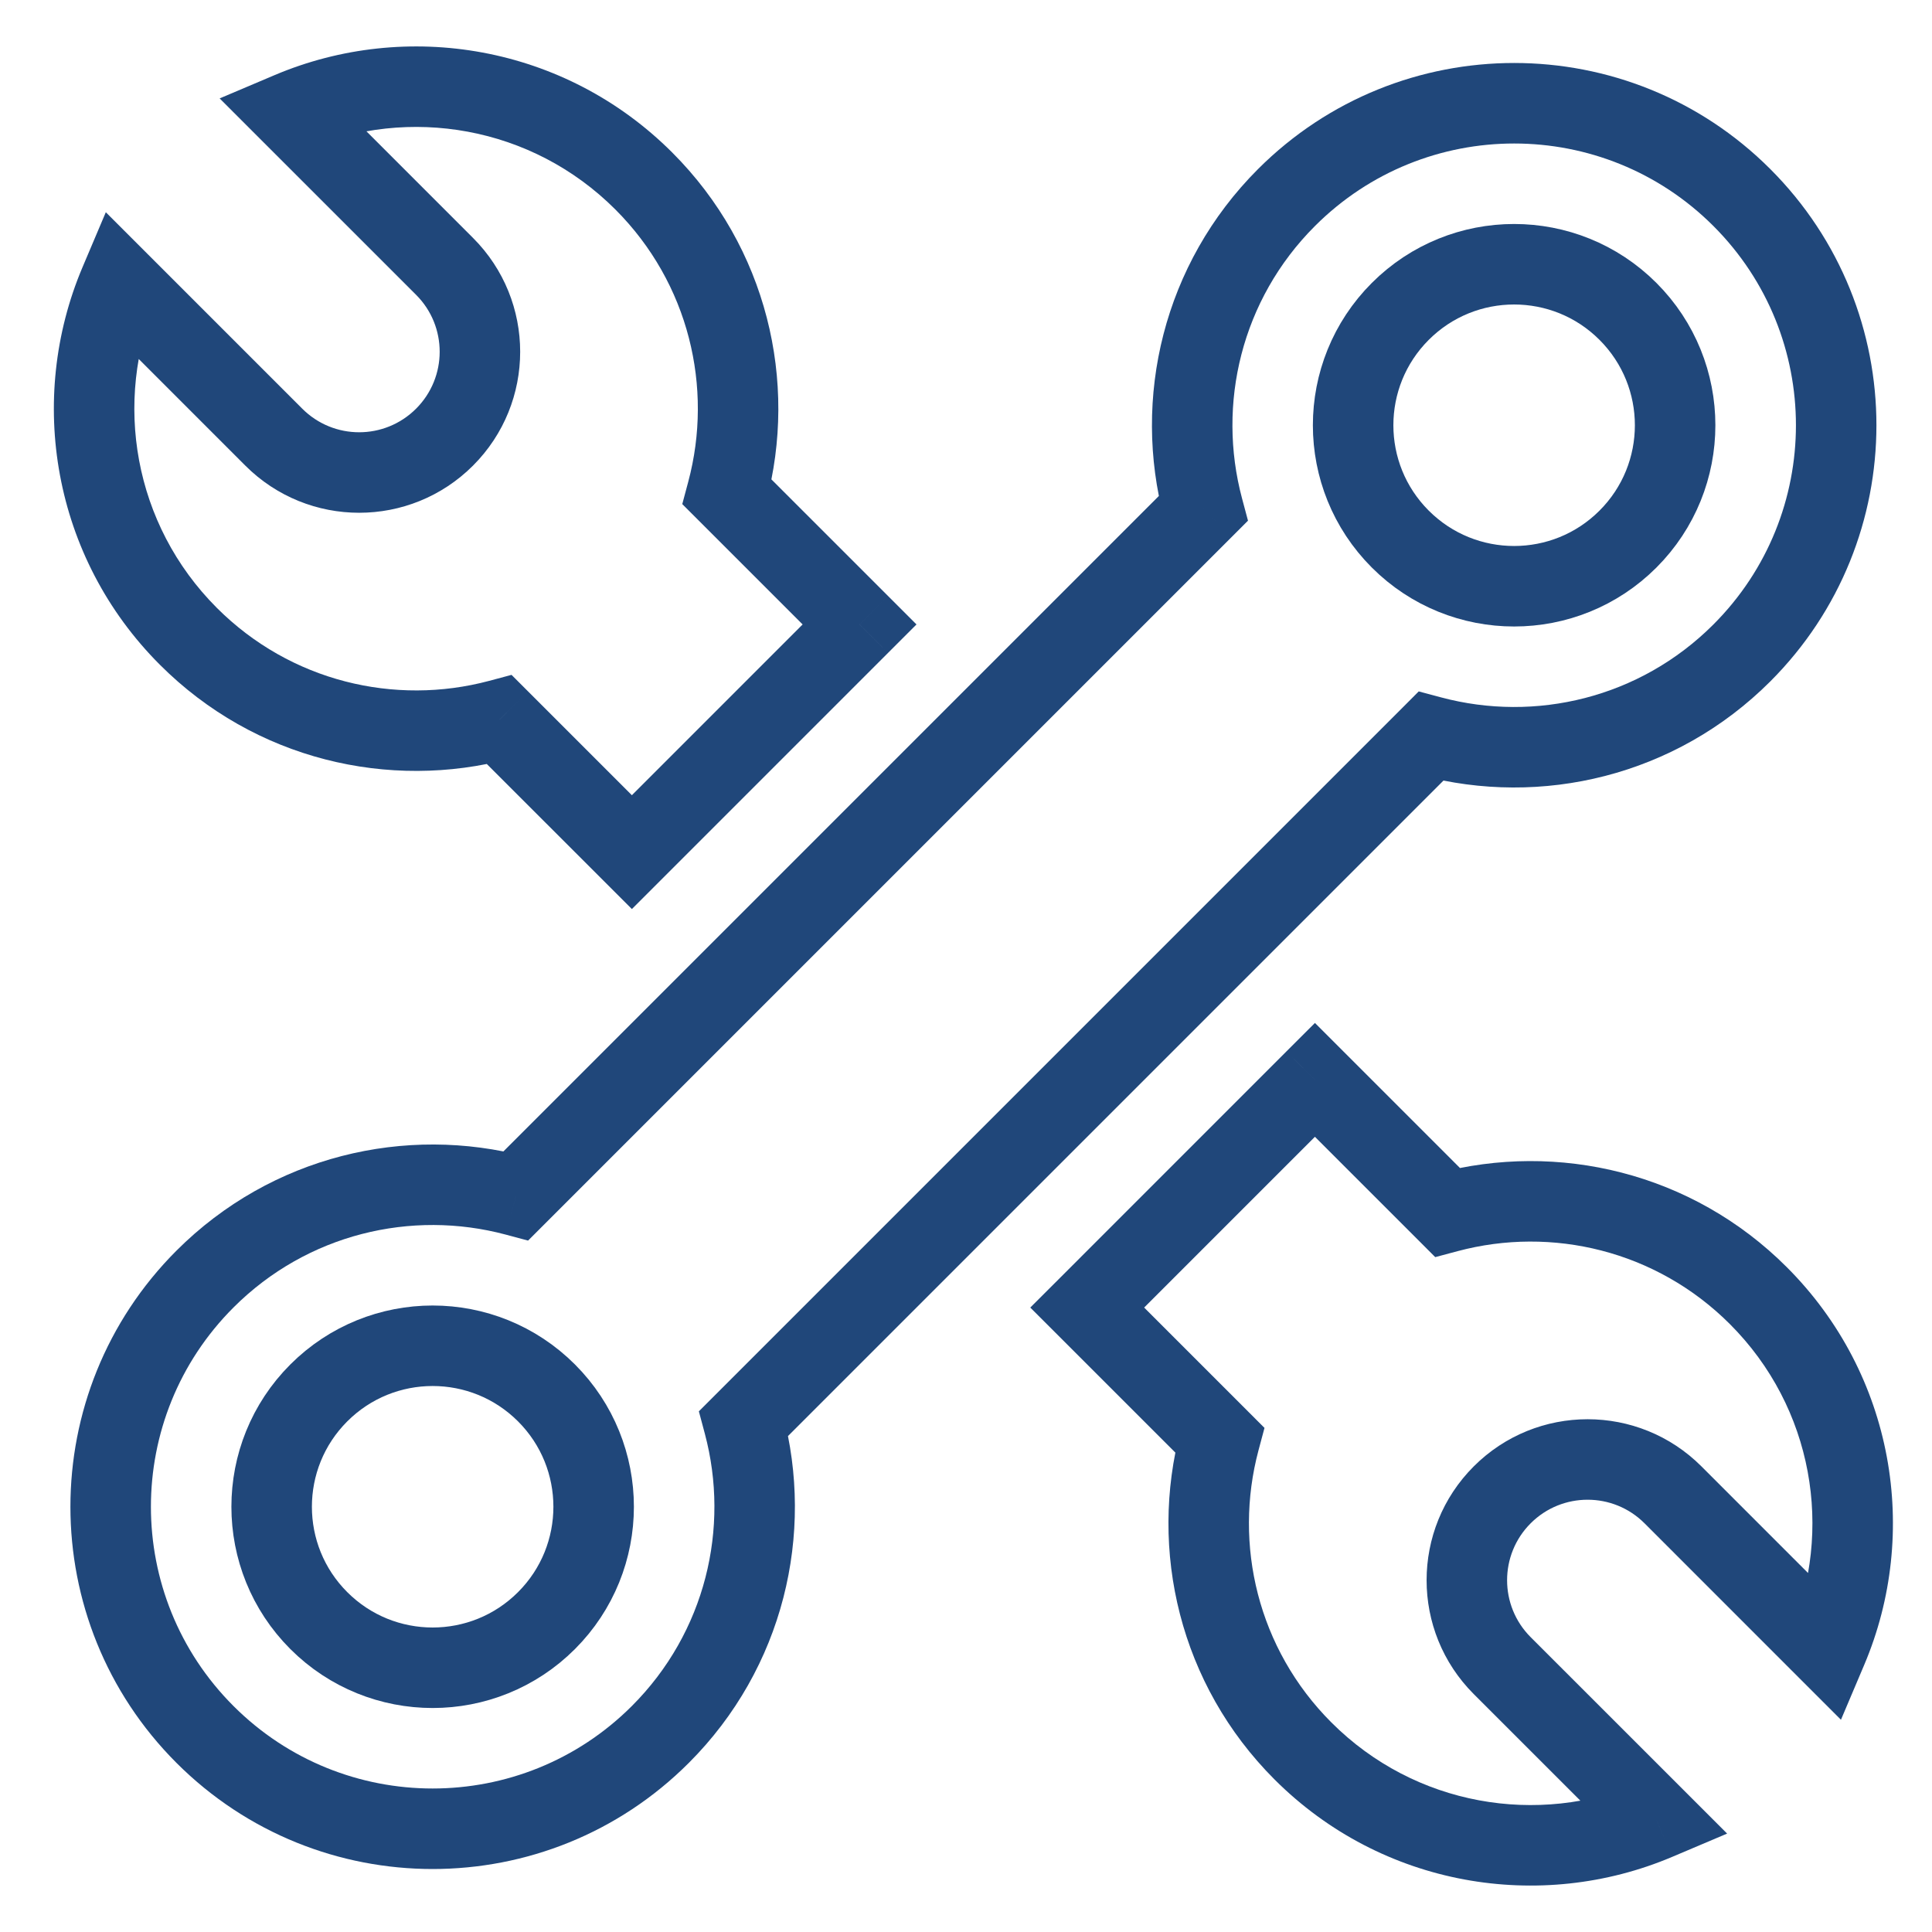
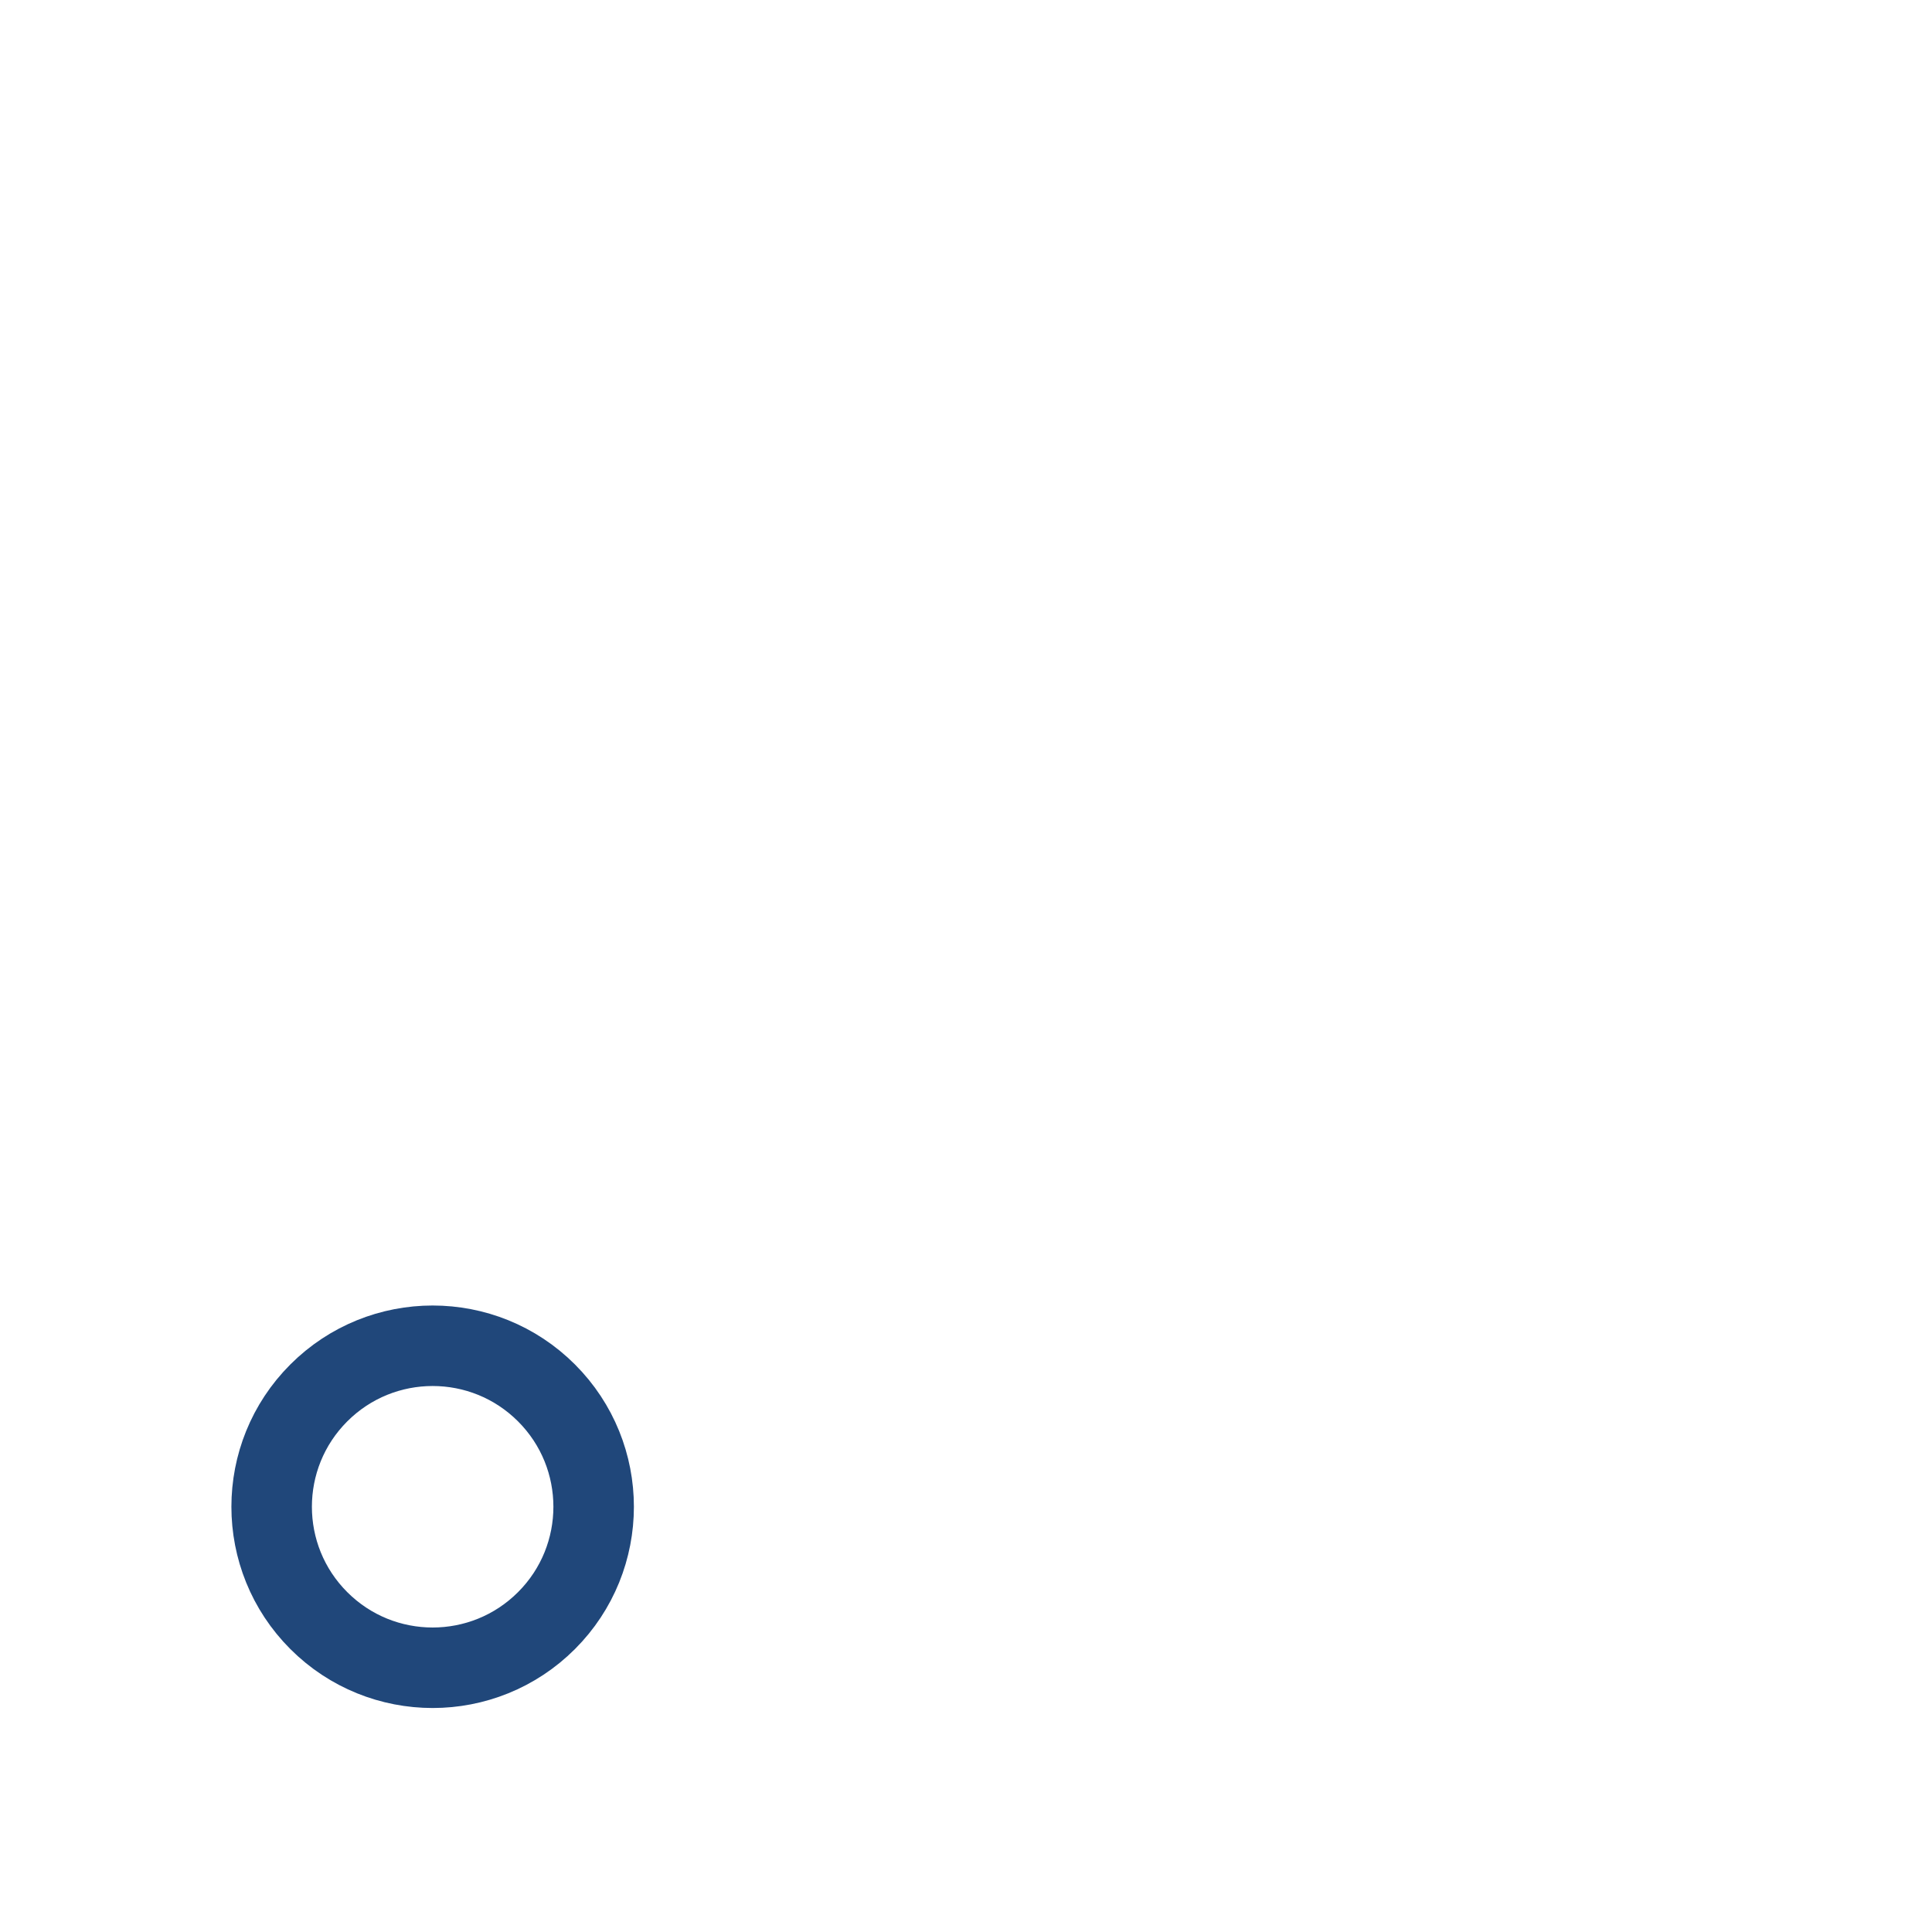
<svg xmlns="http://www.w3.org/2000/svg" width="48" height="48" viewBox="0 0 48 48" fill="none">
-   <path d="M18.066 12.225L17.1 11.967L16.951 12.524L17.359 12.932L18.066 12.225ZM21.356 15.514L22.063 16.221L22.77 15.514L22.063 14.807L21.356 15.514ZM15.699 21.171L14.992 21.878L15.699 22.585L16.406 21.878L15.699 21.171ZM12.409 17.882L13.117 17.175L12.709 16.767L12.152 16.916L12.409 17.882ZM2.971 7.029L3.678 6.322L2.629 5.273L2.05 6.639L2.971 7.029ZM6.802 10.861L6.095 11.568L6.802 10.861ZM7.214 2.787L6.823 1.866L5.457 2.445L6.506 3.494L7.214 2.787ZM19.032 12.483C19.834 9.484 19.058 6.146 16.702 3.79L15.288 5.204C17.119 7.035 17.725 9.629 17.1 11.967L19.032 12.483ZM22.063 14.807L18.773 11.518L17.359 12.932L20.648 16.221L22.063 14.807ZM16.406 21.878L22.063 16.221L20.648 14.807L14.992 20.464L16.406 21.878ZM11.702 18.589L14.992 21.878L16.406 20.464L13.117 17.175L11.702 18.589ZM3.974 16.517C6.33 18.874 9.668 19.649 12.668 18.848L12.152 16.916C9.813 17.54 7.219 16.934 5.388 15.103L3.974 16.517ZM2.05 6.639C0.663 9.914 1.302 13.846 3.974 16.517L5.388 15.103C3.312 13.027 2.811 9.969 3.892 7.419L2.05 6.639ZM7.509 10.153L3.678 6.322L2.264 7.736L6.095 11.568L7.509 10.153ZM10.338 10.153C9.557 10.935 8.29 10.935 7.509 10.153L6.095 11.568C7.657 13.13 10.19 13.13 11.752 11.568L10.338 10.153ZM10.338 7.325C11.119 8.106 11.119 9.372 10.338 10.153L11.752 11.568C13.314 10.006 13.314 7.473 11.752 5.911L10.338 7.325ZM6.506 3.494L10.338 7.325L11.752 5.911L7.921 2.079L6.506 3.494ZM16.702 3.79C14.03 1.118 10.098 0.478 6.823 1.866L7.604 3.707C10.154 2.627 13.211 3.128 15.288 5.204L16.702 3.79Z" fill="#20477A" />
-   <path d="M30.301 35.775L31.267 36.033L31.416 35.476L31.008 35.068L30.301 35.775ZM27.012 32.486L26.305 31.779L25.597 32.486L26.305 33.193L27.012 32.486ZM32.669 26.829L33.376 26.122L32.669 25.415L31.961 26.122L32.669 26.829ZM35.958 30.118L35.251 30.825L35.658 31.233L36.216 31.084L35.958 30.118ZM45.396 40.971L44.689 41.678L45.738 42.727L46.317 41.361L45.396 40.971ZM37.322 41.382L36.615 42.089L37.322 41.382ZM41.154 45.213L41.544 46.134L42.91 45.555L41.861 44.506L41.154 45.213ZM29.335 35.517C28.534 38.516 29.309 41.854 31.665 44.21L33.08 42.796C31.248 40.965 30.643 38.371 31.267 36.033L29.335 35.517ZM26.305 33.193L29.594 36.482L31.008 35.068L27.719 31.779L26.305 33.193ZM31.961 26.122L26.305 31.779L27.719 33.193L33.376 27.536L31.961 26.122ZM36.665 29.411L33.376 26.122L31.961 27.536L35.251 30.825L36.665 29.411ZM44.393 31.483C42.037 29.126 38.699 28.351 35.7 29.152L36.216 31.084C38.554 30.46 41.148 31.066 42.979 32.897L44.393 31.483ZM46.317 41.361C47.705 38.086 47.065 34.154 44.393 31.483L42.979 32.897C45.055 34.973 45.556 38.031 44.475 40.581L46.317 41.361ZM40.858 37.846L44.689 41.678L46.103 40.264L42.272 36.432L40.858 37.846ZM38.029 37.846C38.81 37.065 40.077 37.065 40.858 37.846L42.272 36.432C40.71 34.87 38.177 34.87 36.615 36.432L38.029 37.846ZM38.029 40.675C37.248 39.894 37.248 38.627 38.029 37.846L36.615 36.432C35.053 37.994 35.053 40.527 36.615 42.089L38.029 40.675ZM41.861 44.506L38.029 40.675L36.615 42.089L40.447 45.92L41.861 44.506ZM31.665 44.21C34.337 46.882 38.269 47.522 41.544 46.134L40.764 44.293C38.214 45.373 35.156 44.872 33.08 42.796L31.665 44.21Z" fill="#20477A" />
  <ellipse cx="10.749" cy="37.435" rx="4" ry="4" transform="rotate(135 10.749 37.435)" stroke="#20477A" stroke-width="2" />
-   <ellipse cx="37.618" cy="10.565" rx="4" ry="4" transform="rotate(135 37.618 10.565)" stroke="#20477A" stroke-width="2" />
-   <path d="M12.821 29.707L12.563 30.673L13.12 30.822L13.528 30.414L12.821 29.707ZM29.891 12.637L30.598 13.344L31.006 12.936L30.857 12.379L29.891 12.637ZM43.276 16.222L42.569 15.515L43.276 16.222ZM35.548 18.294L35.806 17.327L35.248 17.178L34.841 17.586L35.548 18.294ZM18.478 35.363L17.771 34.656L17.363 35.064L17.512 35.621L18.478 35.363ZM4.385 31.071C0.871 34.586 0.871 40.284 4.385 43.799L5.8 42.385C3.066 39.651 3.066 35.219 5.8 32.485L4.385 31.071ZM13.079 28.74C10.079 27.939 6.742 28.715 4.385 31.071L5.8 32.485C7.631 30.654 10.225 30.048 12.563 30.673L13.079 28.74ZM29.184 11.93L12.114 29L13.528 30.414L30.598 13.344L29.184 11.93ZM30.857 12.379C30.233 10.04 30.838 7.446 32.67 5.615L31.255 4.201C28.899 6.557 28.124 9.895 28.925 12.895L30.857 12.379ZM32.67 5.615C35.403 2.882 39.835 2.882 42.569 5.615L43.983 4.201C40.469 0.686 34.77 0.686 31.255 4.201L32.67 5.615ZM42.569 5.615C45.303 8.349 45.303 12.781 42.569 15.515L43.983 16.929C47.498 13.414 47.498 7.716 43.983 4.201L42.569 5.615ZM42.569 15.515C40.738 17.346 38.144 17.952 35.806 17.327L35.29 19.26C38.289 20.061 41.627 19.285 43.983 16.929L42.569 15.515ZM19.185 36.071L36.255 19.001L34.841 17.586L17.771 34.656L19.185 36.071ZM17.113 43.799C19.47 41.443 20.245 38.105 19.444 35.105L17.512 35.621C18.136 37.96 17.53 40.554 15.699 42.385L17.113 43.799ZM4.385 43.799C7.9 47.314 13.598 47.314 17.113 43.799L15.699 42.385C12.965 45.118 8.533 45.118 5.8 42.385L4.385 43.799Z" fill="#20477A" />
</svg>